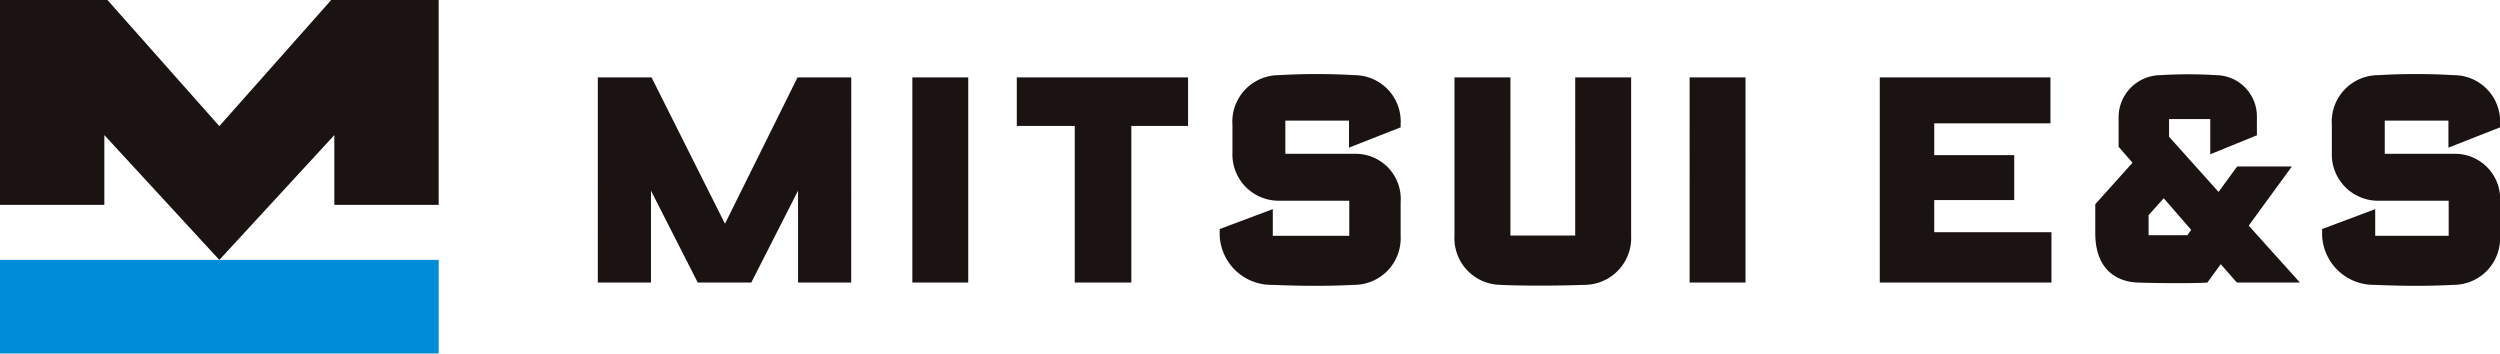
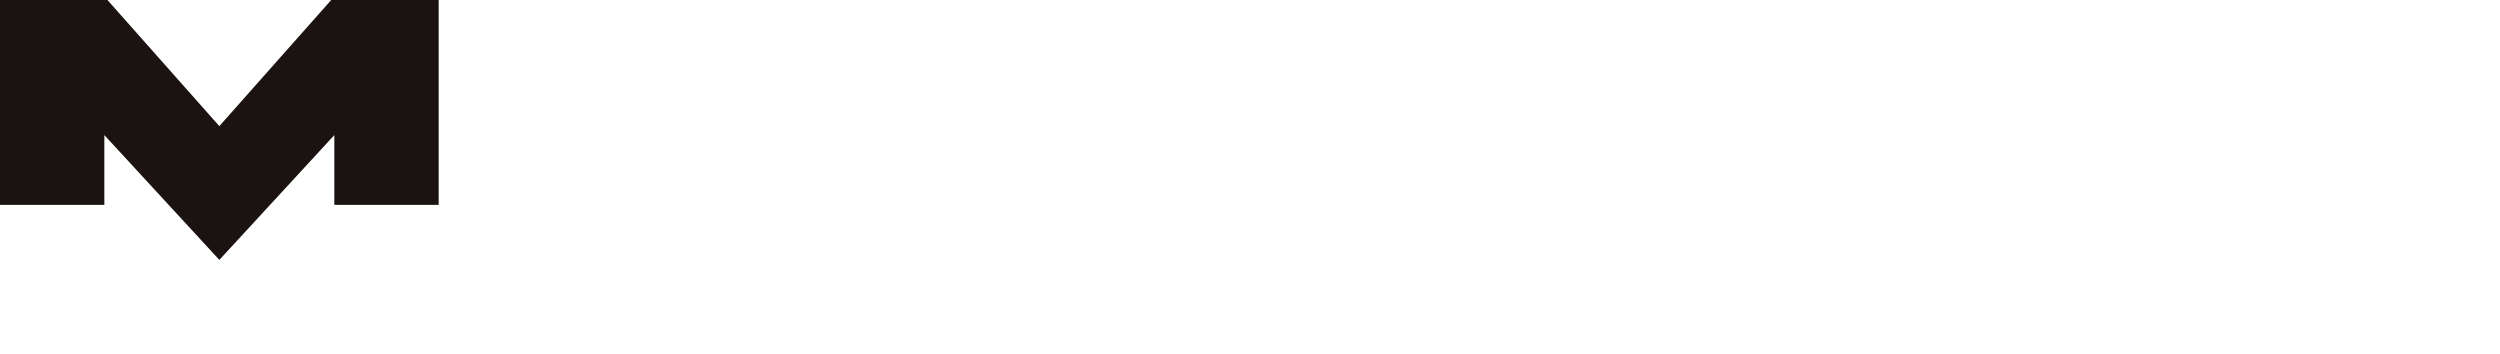
<svg xmlns="http://www.w3.org/2000/svg" width="144.693" height="20.46" viewBox="0 0 144.693 20.46">
  <g id="グループ_4967" data-name="グループ 4967" transform="translate(-19.371 -14)">
    <g id="グループ_3879" data-name="グループ 3879" transform="translate(19 14)">
      <g id="グループ_3878" data-name="グループ 3878" transform="translate(0.371)">
        <g id="グループ_3877" data-name="グループ 3877">
          <path id="パス_5202" data-name="パス 5202" d="M49.27,36.986l6.655-7.223V33.8h6.039V21.944H55.745l-6.476,7.3-6.475-7.3h-6.22V33.8h6.04V29.763Z" transform="translate(-36.575 -21.944)" fill="#1a1311" />
-           <rect id="長方形_524" data-name="長方形 524" width="25.39" height="5.417" transform="translate(0 15.042)" fill="#008cd7" />
        </g>
-         <path id="パス_5203" data-name="パス 5203" d="M178.473,37.461h3.235V49.333h-3.235Zm44.986,11.872h3.236V37.461h-3.236ZM184.518,40.27h3.355v9.064h3.275V40.27h3.283V37.46h-9.913Zm53.1,4.291h4.629v-2.6h-4.629V40.119h6.725V37.461h-9.878V49.333h9.936V46.421h-6.784Zm18.2,1.48,2.964,3.293h-3.651l-.931-1.064-.775,1.068c-.741.042-2.4.046-3.98,0-1.458-.042-2.507-.934-2.507-2.856V44.8l2.155-2.4-.805-.923V39.712a2.442,2.442,0,0,1,2.412-2.38,26,26,0,0,1,3.235,0,2.384,2.384,0,0,1,2.357,2.38v1.1l-2.7,1.1V39.874h-2.386v1.02l2.866,3.195,1.08-1.474h3.165ZM250.9,44.457l-.876.976,0,1.16h2.245l.219-.307Zm-46.829-7.125a37.6,37.6,0,0,0-4.4,0A2.694,2.694,0,0,0,197,40.224V41.8a2.679,2.679,0,0,0,2.668,2.8h4.093v2.03h-4.426V45.086l-3.074,1.152v.382a2.992,2.992,0,0,0,3.018,2.849c1.7.067,3.066.083,4.786,0a2.7,2.7,0,0,0,2.669-2.849V44.685a2.612,2.612,0,0,0-2.522-2.8h-4.151V39.962h3.685v1.564l2.988-1.174V40.18A2.683,2.683,0,0,0,204.067,37.332Zm63.627,0a37.623,37.623,0,0,0-4.4,0,2.694,2.694,0,0,0-2.668,2.891V41.8a2.679,2.679,0,0,0,2.668,2.8h4.094v2.03h-4.252V45.086l-3.073,1.152v.382a2.992,2.992,0,0,0,3.018,2.849c1.7.067,2.891.083,4.611,0a2.7,2.7,0,0,0,2.669-2.849V44.685a2.612,2.612,0,0,0-2.522-2.8h-4.151V39.962h3.685v1.564l2.989-1.174V40.18A2.684,2.684,0,0,0,267.694,37.332Zm-50.86,9.282h-3.75V37.461h-3.238V46.62a2.7,2.7,0,0,0,2.577,2.845c1.43.074,3.645.055,5.076,0a2.713,2.713,0,0,0,2.571-2.845V37.461h-3.236Zm-41.9-9.153h-3.109l-4.2,8.471-4.251-8.471h-3.109V49.333h3.077V44.017l2.706,5.317h3.1l2.706-5.317v5.317h3.077Z" transform="translate(-125.669 -32.982)" fill="#1a1311" />
      </g>
    </g>
  </g>
</svg>